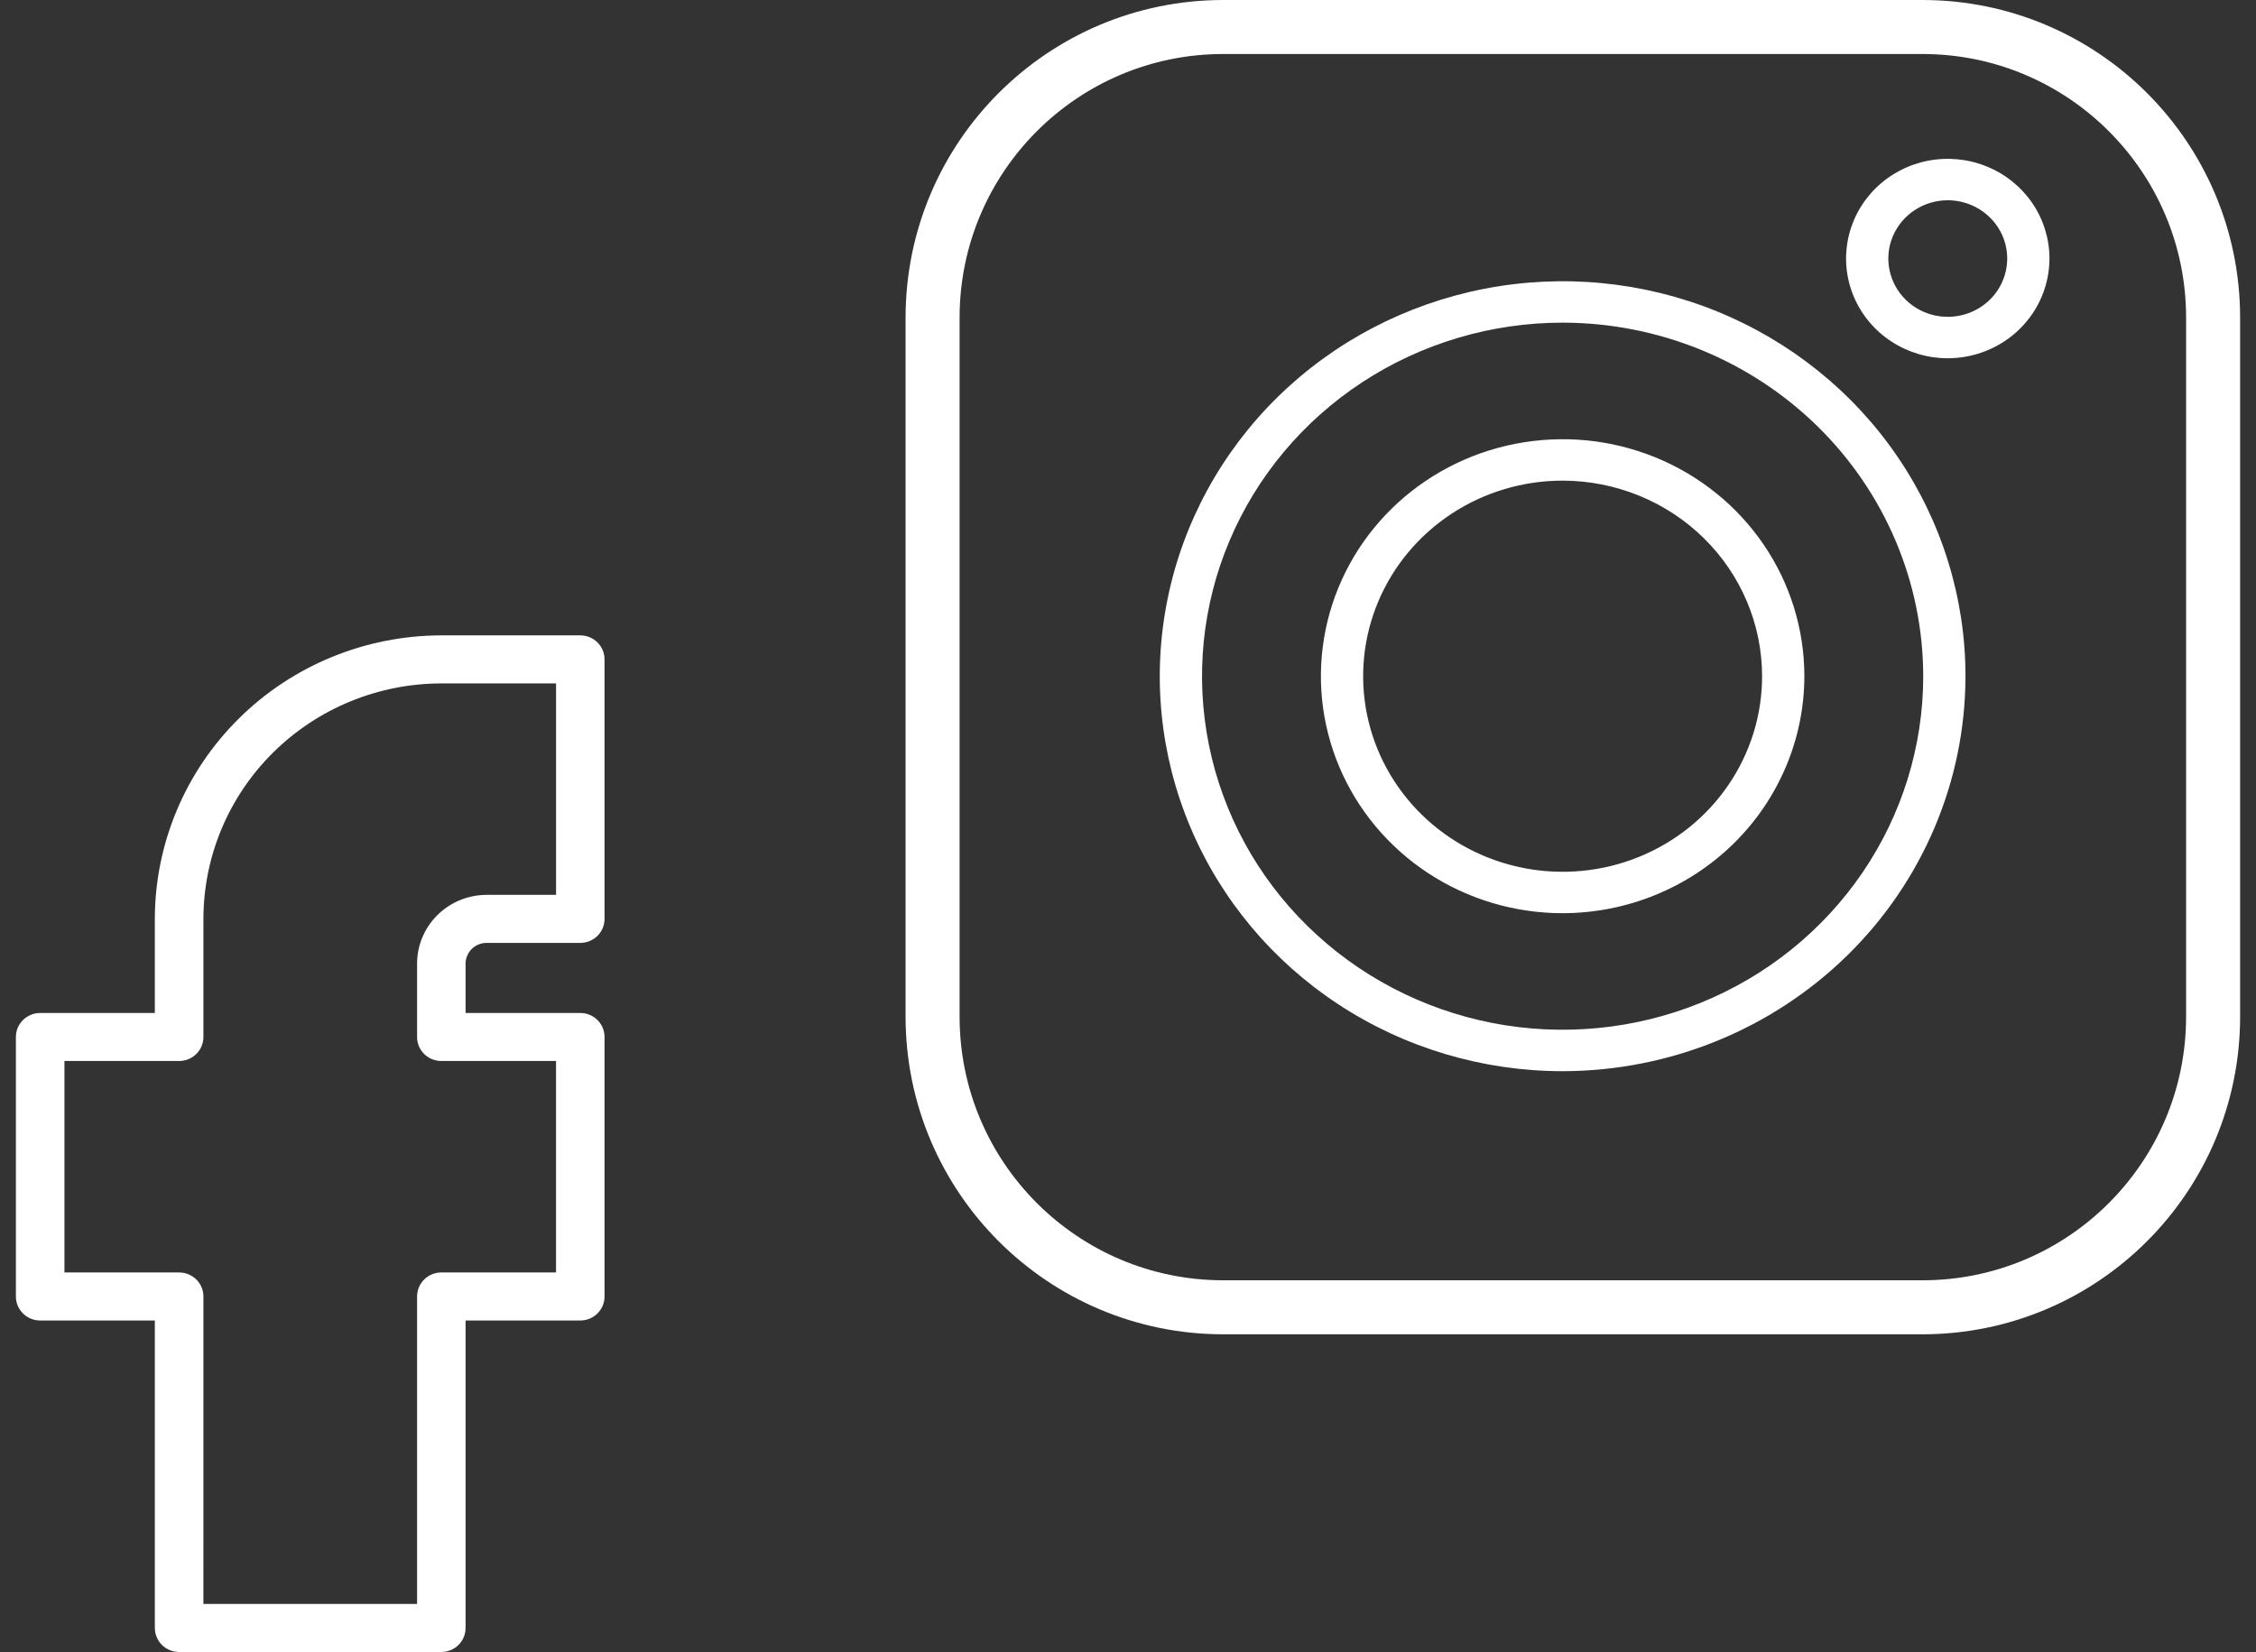
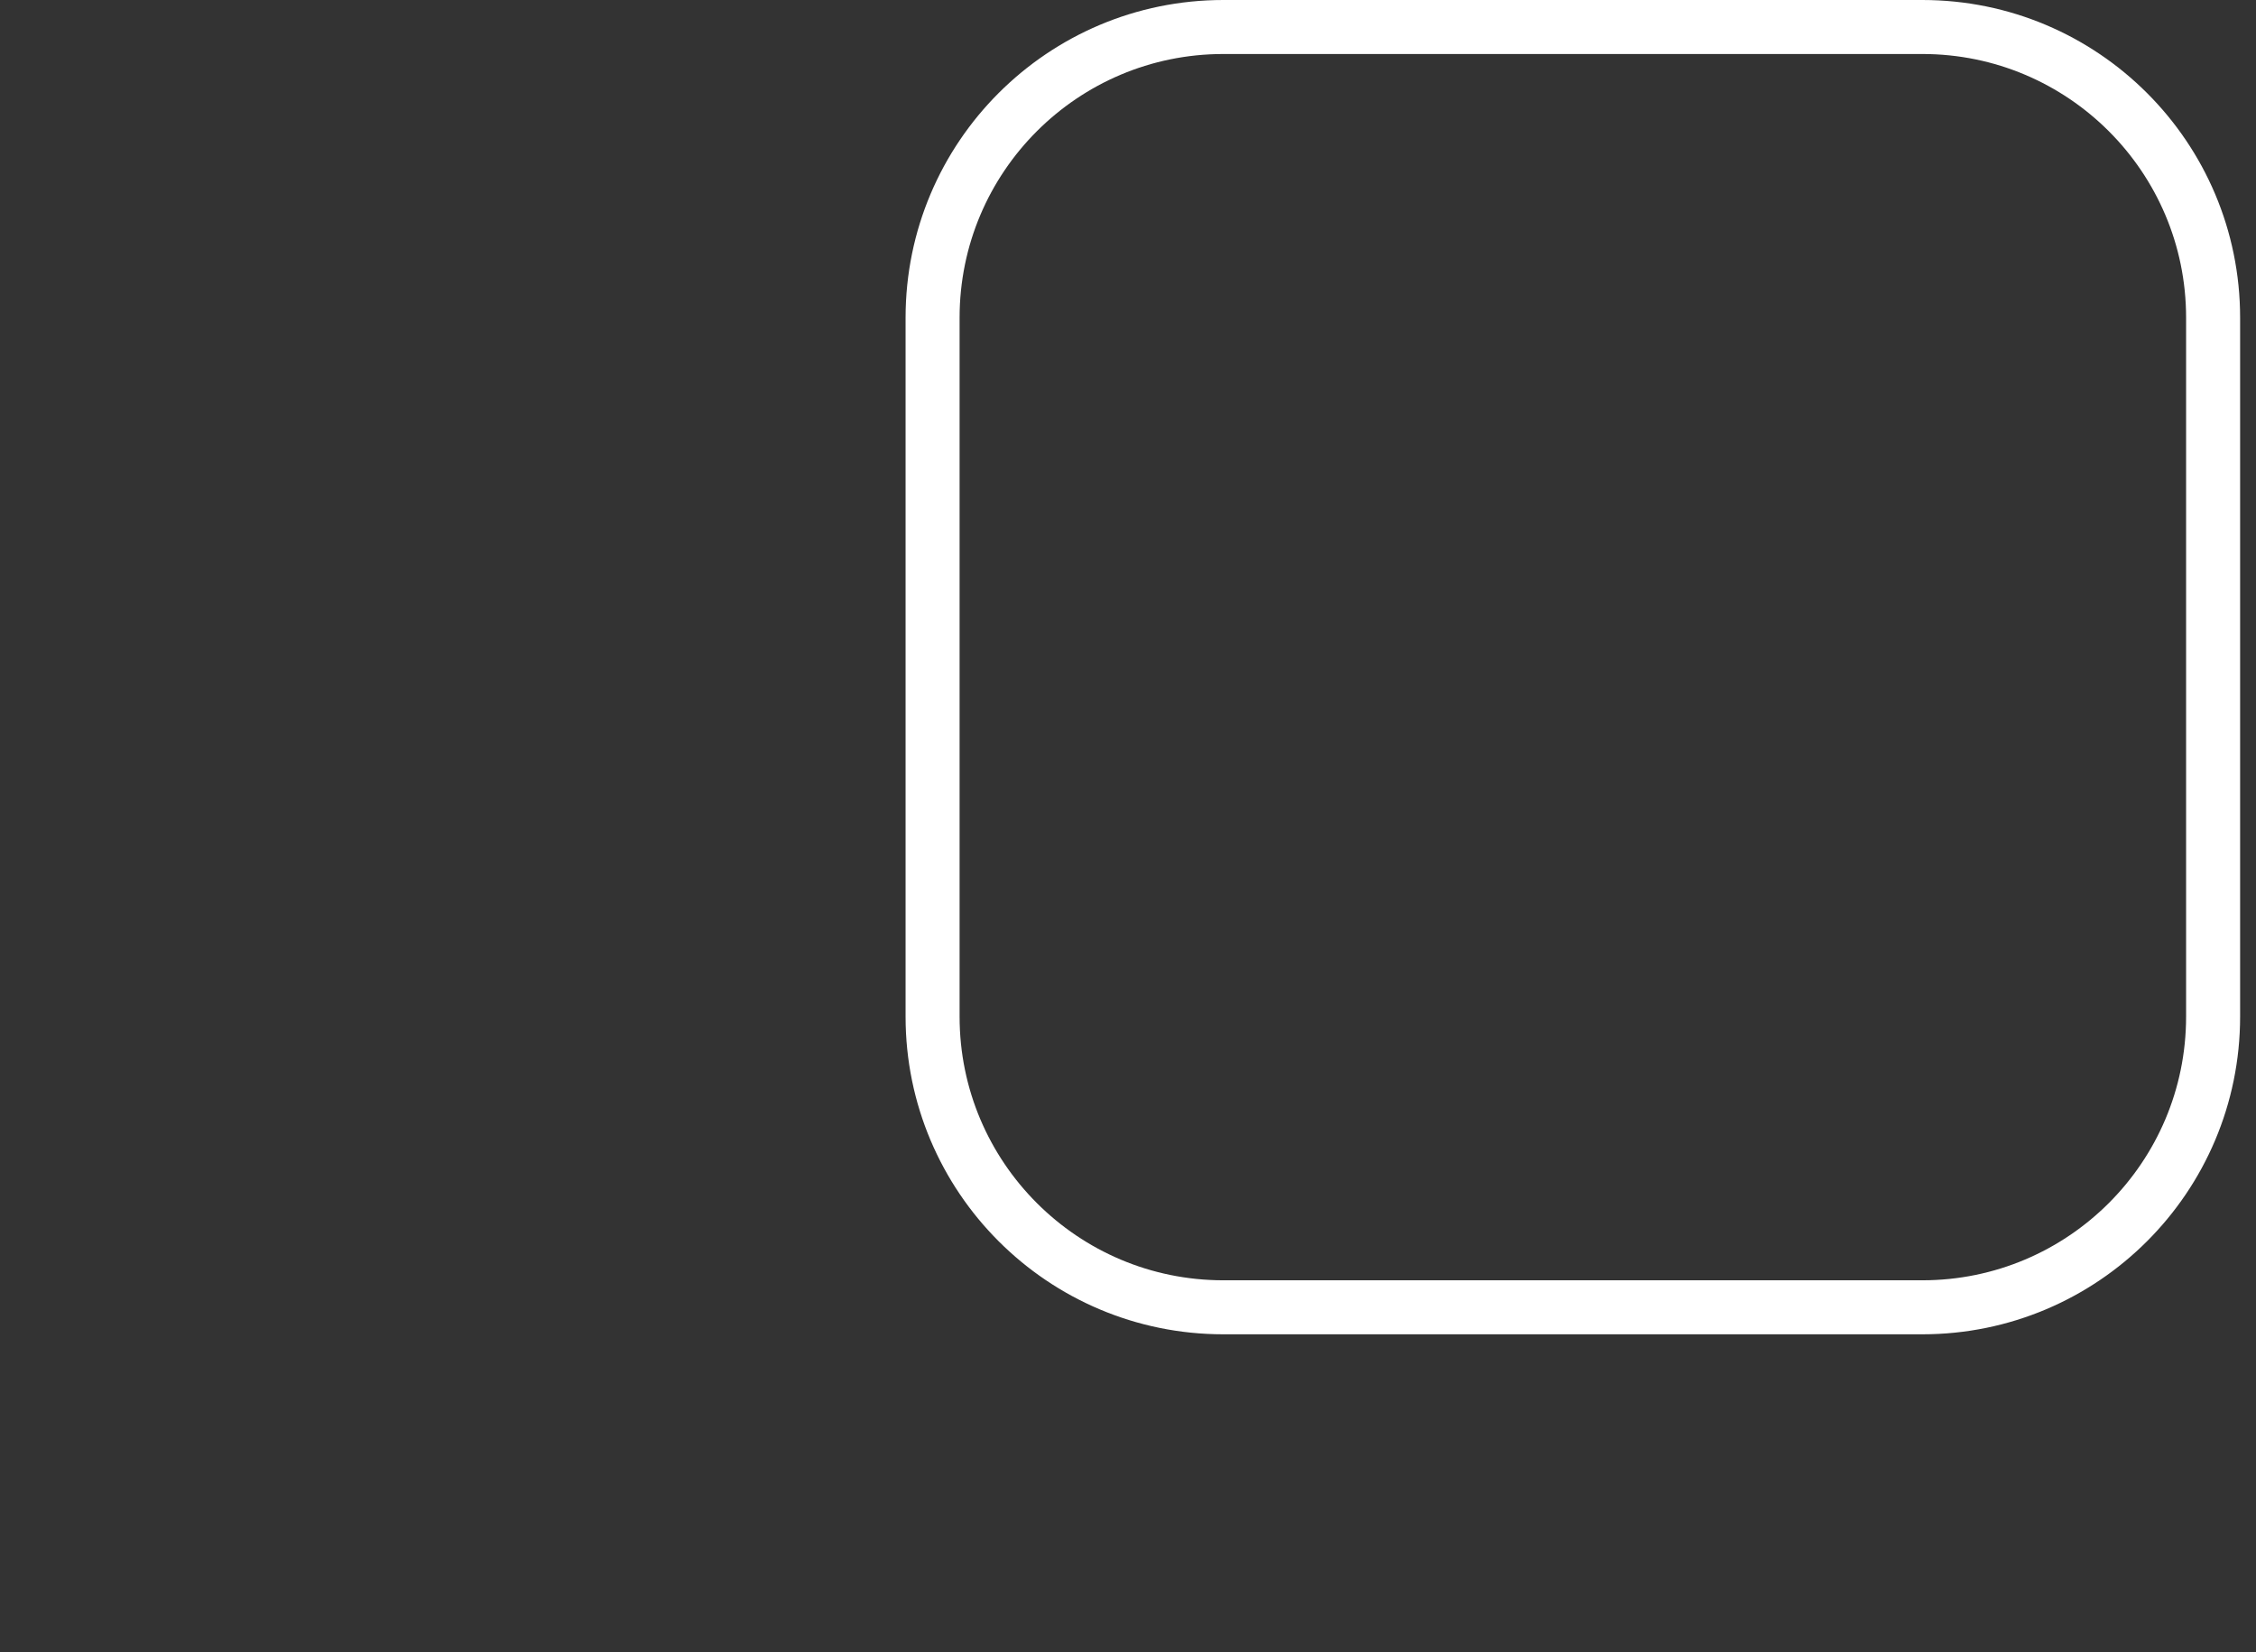
<svg xmlns="http://www.w3.org/2000/svg" width="71" height="52" viewBox="0 0 71 52" fill="none">
  <rect x="0" y="0" width="71" height="52" fill="#333333" stroke="none" />
-   <path d="M13.889 52H5.637C5.537 52 5.437 51.98 5.345 51.943C5.252 51.904 5.168 51.849 5.097 51.779C5.026 51.708 4.97 51.625 4.932 51.533C4.893 51.442 4.873 51.343 4.873 51.244V41.566H1.264C1.061 41.566 0.867 41.486 0.724 41.344C0.58 41.202 0.5 41.01 0.5 40.81V32.642C0.5 32.441 0.58 32.249 0.724 32.107C0.867 31.965 1.061 31.886 1.264 31.886H4.873V28.924C4.876 26.558 5.827 24.29 7.517 22.617C9.207 20.944 11.499 20.003 13.889 20H18.263C18.465 20 18.66 20.08 18.803 20.221C18.946 20.363 19.026 20.555 19.026 20.756V28.924C19.026 29.125 18.946 29.317 18.803 29.459C18.66 29.6 18.465 29.68 18.263 29.68H15.313C15.138 29.68 14.97 29.749 14.846 29.871C14.723 29.994 14.653 30.16 14.653 30.333V31.886H18.263C18.465 31.886 18.66 31.965 18.803 32.107C18.946 32.249 19.026 32.441 19.026 32.642V40.81C19.026 41.01 18.946 41.202 18.803 41.344C18.66 41.486 18.465 41.566 18.263 41.566H14.653V51.244C14.653 51.343 14.633 51.442 14.595 51.533C14.556 51.625 14.5 51.708 14.429 51.779C14.358 51.849 14.274 51.904 14.181 51.943C14.089 51.98 13.989 52 13.889 52ZM6.401 50.488H13.126V40.81C13.126 40.609 13.206 40.417 13.349 40.275C13.492 40.133 13.687 40.054 13.889 40.054H17.499V33.397H13.889C13.687 33.397 13.492 33.318 13.349 33.176C13.206 33.034 13.126 32.842 13.126 32.642V30.333C13.126 29.759 13.357 29.209 13.767 28.803C14.177 28.397 14.733 28.169 15.313 28.168H17.5V21.512H13.89C11.905 21.514 10.002 22.296 8.598 23.685C7.194 25.075 6.404 26.959 6.402 28.924V32.642C6.402 32.842 6.321 33.034 6.178 33.176C6.035 33.318 5.841 33.397 5.638 33.397H2.028V40.054H5.638C5.841 40.054 6.035 40.133 6.178 40.275C6.321 40.417 6.402 40.609 6.402 40.81L6.401 50.488Z" fill="white" />
  <path d="M29.35 10C29.35 4.947 33.447 0.85 38.5 0.85H60.5C65.553 0.85 69.65 4.947 69.65 10V32C69.65 37.053 65.553 41.15 60.5 41.15H38.5C33.447 41.15 29.35 37.053 29.35 32V10Z" stroke="white" stroke-width="1.7" />
-   <path d="M49.178 33.718C46.671 33.718 44.22 32.989 42.135 31.623C40.05 30.257 38.425 28.315 37.465 26.043C36.505 23.771 36.254 21.272 36.744 18.86C37.233 16.448 38.44 14.233 40.213 12.494C41.986 10.756 44.246 9.572 46.705 9.092C49.164 8.612 51.714 8.858 54.03 9.799C56.347 10.74 58.327 12.334 59.72 14.378C61.113 16.423 61.857 18.827 61.857 21.285C61.853 24.582 60.516 27.742 58.139 30.072C55.762 32.403 52.54 33.714 49.178 33.718ZM49.178 10.156C46.934 10.156 44.74 10.809 42.873 12.031C41.007 13.254 39.552 14.992 38.693 17.026C37.834 19.059 37.61 21.297 38.048 23.456C38.486 25.615 39.566 27.598 41.154 29.154C42.741 30.71 44.763 31.77 46.964 32.2C49.166 32.629 51.448 32.409 53.522 31.566C55.595 30.724 57.368 29.298 58.615 27.468C59.862 25.637 60.527 23.486 60.527 21.285C60.524 18.334 59.327 15.506 57.2 13.419C55.072 11.333 52.187 10.159 49.178 10.156ZM49.178 28.745C47.674 28.745 46.203 28.307 44.952 27.488C43.701 26.668 42.726 25.503 42.15 24.14C41.574 22.777 41.424 21.277 41.717 19.83C42.011 18.383 42.735 17.053 43.799 16.01C44.863 14.967 46.219 14.256 47.694 13.969C49.17 13.681 50.7 13.828 52.09 14.393C53.48 14.958 54.668 15.914 55.504 17.141C56.34 18.367 56.786 19.81 56.786 21.285C56.784 23.263 55.981 25.159 54.555 26.558C53.129 27.956 51.195 28.743 49.178 28.745ZM49.178 15.129C47.937 15.129 46.723 15.49 45.691 16.166C44.658 16.843 43.853 17.804 43.378 18.929C42.903 20.054 42.779 21.292 43.021 22.486C43.263 23.68 43.861 24.777 44.739 25.638C45.617 26.499 46.736 27.085 47.954 27.323C49.172 27.561 50.434 27.439 51.581 26.973C52.728 26.507 53.709 25.718 54.398 24.705C55.088 23.693 55.456 22.503 55.456 21.285C55.455 19.653 54.793 18.088 53.616 16.934C52.439 15.78 50.843 15.131 49.178 15.129Z" fill="white" />
-   <path d="M61.3 11.277C60.667 11.277 60.048 11.093 59.522 10.748C58.995 10.403 58.585 9.913 58.343 9.339C58.1 8.766 58.037 8.135 58.161 7.526C58.284 6.917 58.589 6.358 59.036 5.919C59.484 5.48 60.054 5.181 60.675 5.06C61.296 4.939 61.94 5.001 62.524 5.239C63.109 5.476 63.609 5.879 63.961 6.395C64.312 6.911 64.5 7.518 64.5 8.138C64.499 8.97 64.162 9.768 63.562 10.356C62.962 10.945 62.148 11.276 61.3 11.277ZM61.3 6.304C60.929 6.304 60.568 6.411 60.26 6.613C59.953 6.814 59.713 7.101 59.571 7.436C59.429 7.771 59.392 8.14 59.465 8.496C59.537 8.852 59.715 9.179 59.977 9.436C60.238 9.692 60.572 9.867 60.935 9.938C61.297 10.008 61.674 9.972 62.016 9.833C62.357 9.694 62.65 9.459 62.855 9.158C63.061 8.856 63.17 8.501 63.17 8.138C63.17 7.652 62.973 7.186 62.622 6.842C62.271 6.498 61.796 6.304 61.3 6.304Z" fill="white" />
</svg>